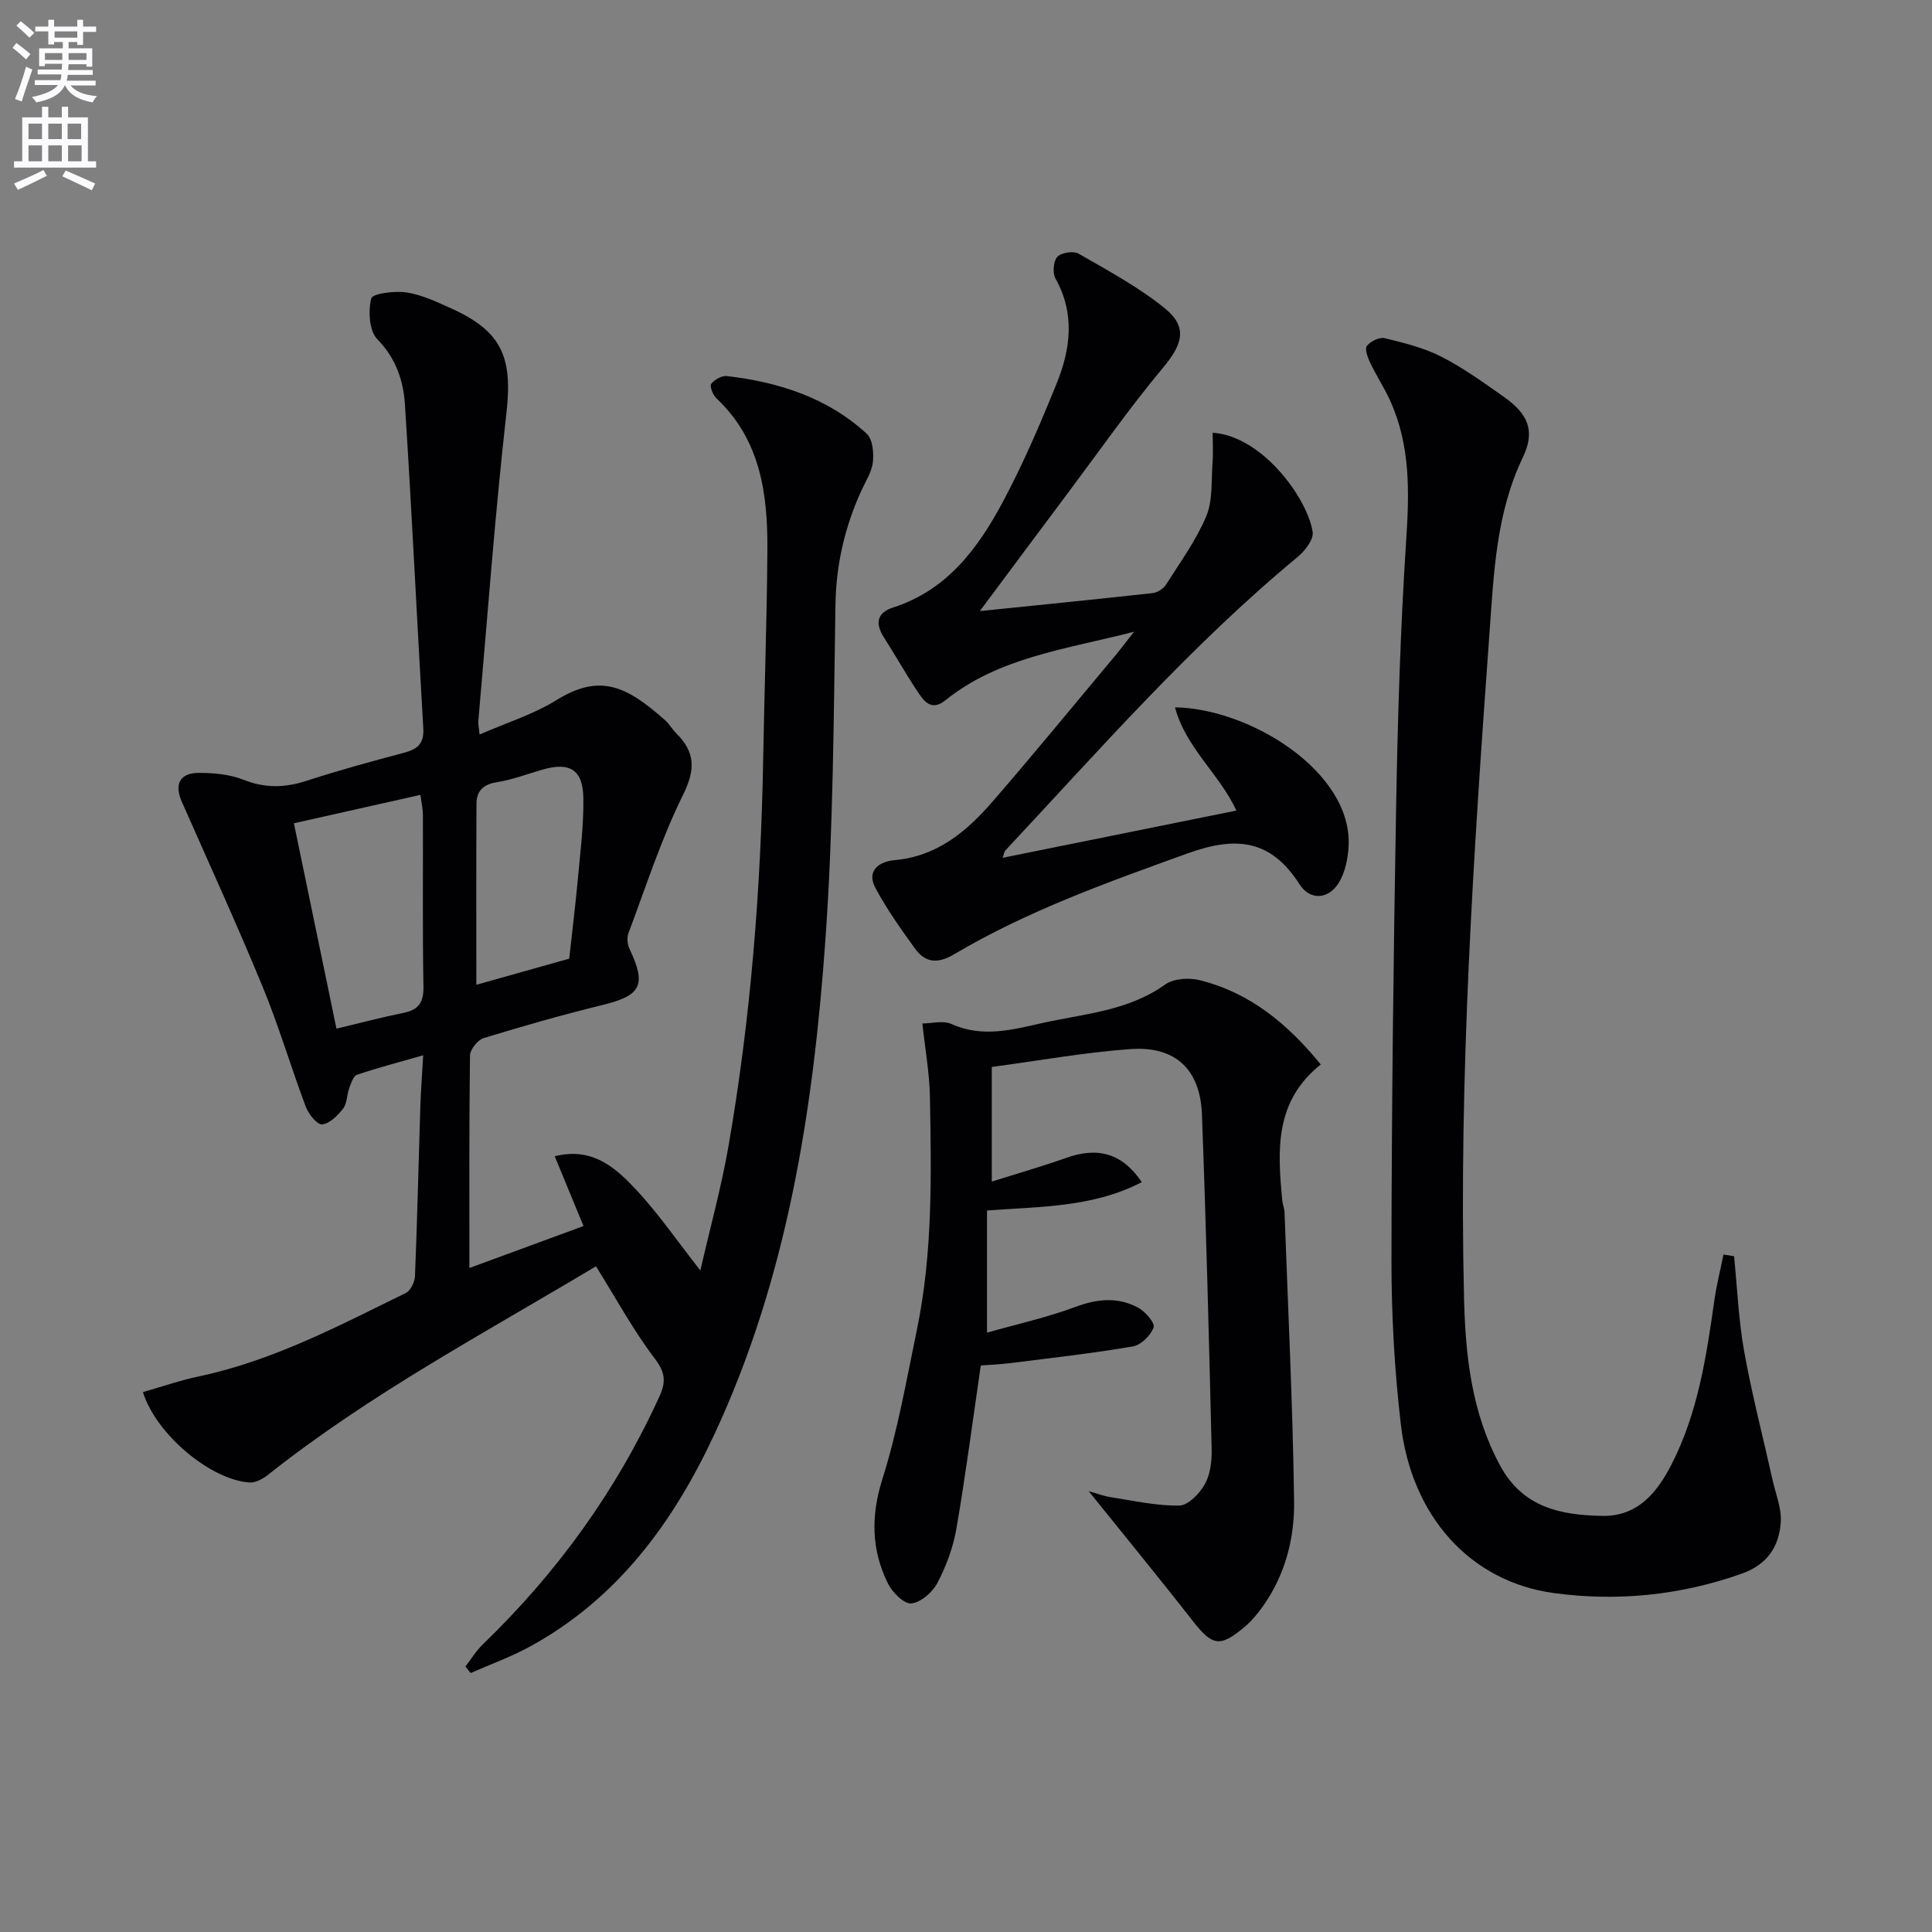
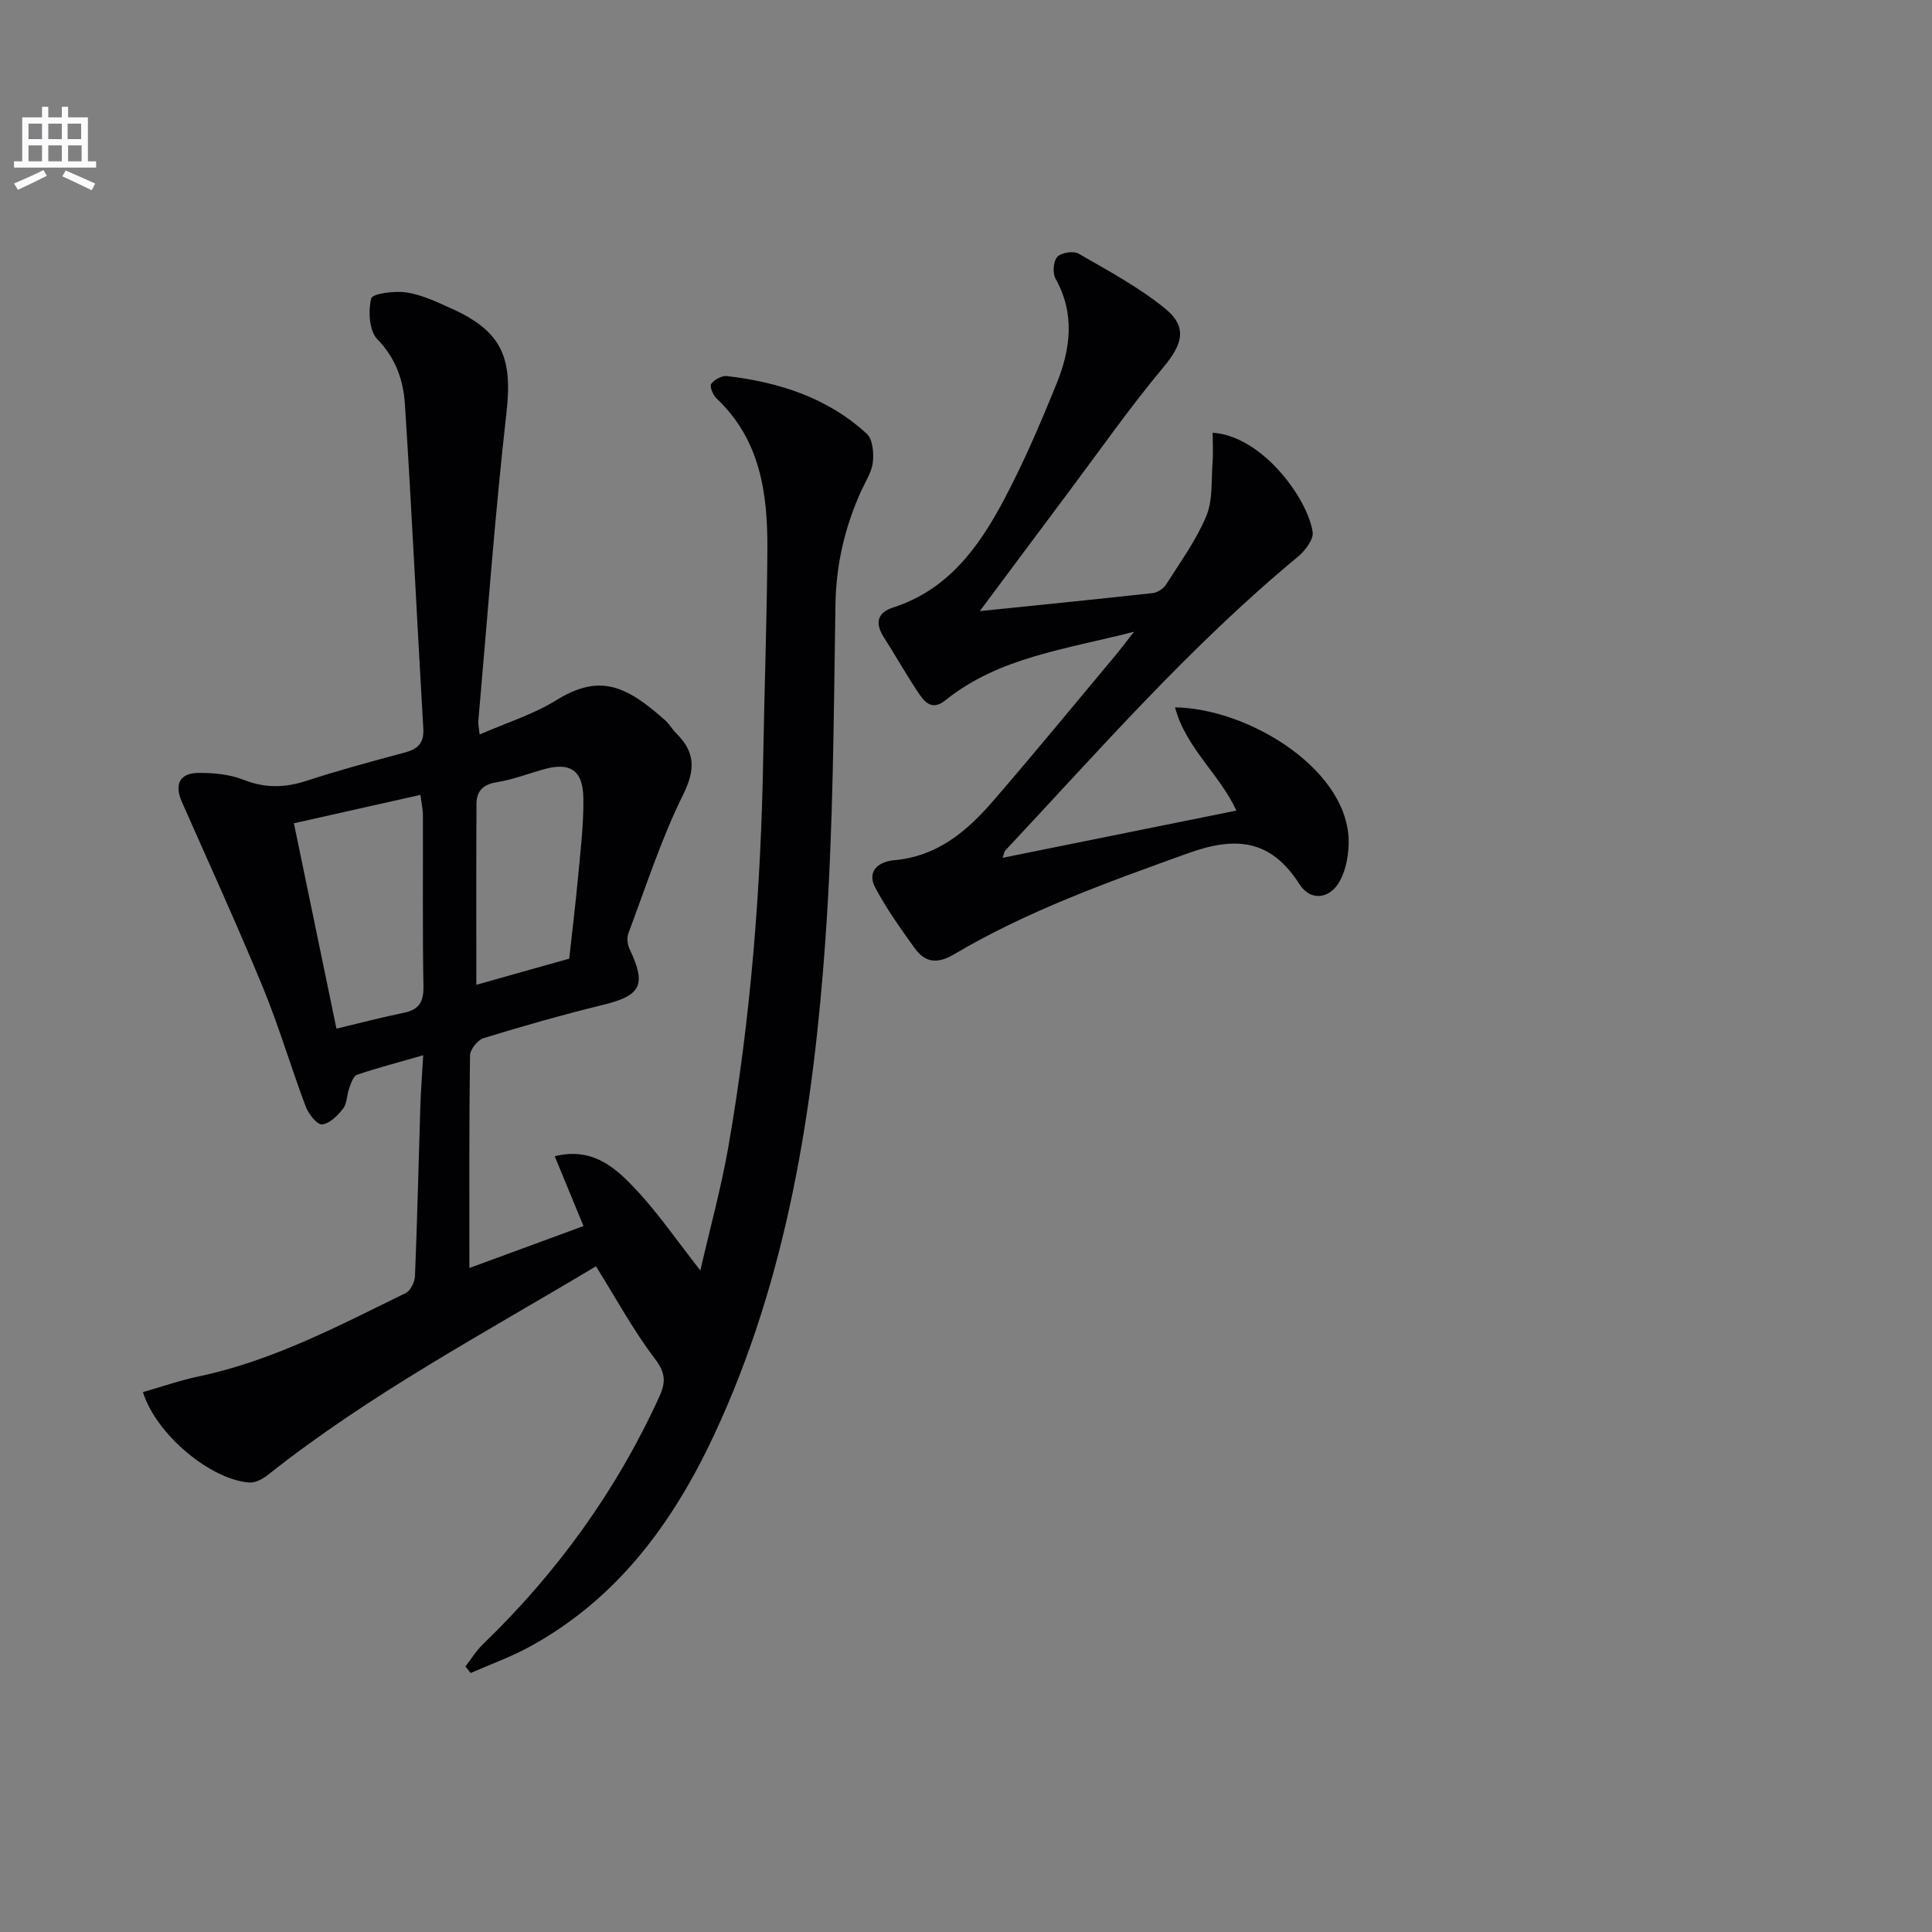
<svg xmlns="http://www.w3.org/2000/svg" enable-background="new 0 0 400 400" viewBox="0 0 400 400">
  <rect x="0" y="0" width="400" height="400" fill="#808080" stroke="none" />
-   <path d="m2.6 9.9.8-1c.9.7 1.9 1.4 2.9 2.3l-.9 1.1c-1.1-1-2-1.8-2.8-2.4zm.5 10.6c.9-2.1 1.6-4.3 2.3-6.7.4.2.8.4 1.3.6-.7 2.1-1.5 4.3-2.2 6.6zm.3-15.2.9-.9c1 .8 2 1.6 2.8 2.4l-1 1c-.9-.9-1.8-1.7-2.7-2.5zm12.6-1.2h1.2v1.4h2.7v1.1h-2.7v2.7h-1.2v-.6h-1.8v1.3h4.9v3.8h-1.2v-.5h-3.7c0 .4-.1.9-.1 1.2h5.1v1h-5.2c0 .5-.1.9-.2 1.2h6v1h-5.2c1.1 1.3 2.9 2 5.5 2.2-.4.4-.7.8-.9 1.3-2.9-.5-4.8-1.6-5.7-3.5h-.1c-.8 1.7-2.7 2.9-5.9 3.5-.2-.4-.6-.8-.9-1.1 2.8-.6 4.6-1.4 5.4-2.5h-4.8v-1h5.3c.1-.3.2-.7.2-1.2h-4.9v-1h5c0-.4 0-.8.1-1.2h-3.6v.5h-1.2v-3.7h4.9v-1.3h-1.8v.5h-1.2v-2.7h-2.7v-1h2.7v-1.4h1.2v1.4h4.8zm-6.7 8.3h3.6c0-.4 0-.9 0-1.4h-3.6zm1.9-4.6h4.8v-1.3h-4.7v1.3zm6.7 3.2h-3.7v1.4h3.7z" fill="#fbfafc" />
  <path d="m8.7 22.1h1.3v2.2h2.8v-2.2h1.3v2.2h4.1v9.1h1.7v1.3h-17v-1.3h1.7v-9.1h4.1zm.3 13.1.7 1.2c-1.8.9-3.8 1.9-6 2.9-.2-.4-.5-.8-.8-1.3 2.3-1 4.4-1.9 6.1-2.8zm-3.1-6.4h2.8v-3.2h-2.8zm0 4.6h2.8v-3.3h-2.8zm4.1-4.6h2.8v-3.2h-2.8zm0 4.6h2.8v-3.3h-2.8zm3.6 1.9c2.1.9 4.1 1.8 6.1 2.7l-.7 1.4c-2.2-1.1-4.2-2-6.1-2.9zm3.2-9.7h-2.8v3.2h2.8zm-2.7 7.8h2.8v-3.3h-2.8z" fill="#fbfafc" />
  <g fill="#010104">
    <path d="m99.3 152.07c5.63-2.46 11.12-4.16 15.84-7.08 8.97-5.56 14.44-3.12 22.62 4.18.86.77 1.43 1.85 2.25 2.66 3.94 3.89 4 7.49 1.41 12.73-4.54 9.17-7.69 19.03-11.31 28.65-.35.93-.22 2.3.21 3.21 3.59 7.58 2.44 9.71-5.71 11.69-8.22 2-16.38 4.34-24.47 6.82-1.24.38-2.81 2.34-2.83 3.59-.2 14.32-.13 28.64-.13 44.01 8.2-3.02 15.84-5.82 23.63-8.69-2.05-4.97-3.93-9.53-5.96-14.45 7.93-1.99 12.76 2.51 17.08 7.17 4.48 4.84 8.25 10.33 13.07 16.48 2.07-9.03 4.34-17.24 5.8-25.6 4.63-26.58 6.74-53.41 7.21-80.38.25-14.48.78-28.95.87-43.43.06-11.51-1.48-22.63-10.55-31.16-.73-.68-1.44-2.5-1.09-2.98.66-.89 2.2-1.75 3.25-1.63 10.76 1.25 20.83 4.47 28.96 11.94 1.23 1.13 1.48 3.95 1.27 5.88-.23 2.05-1.52 3.99-2.41 5.95-3.41 7.5-5.21 15.25-5.34 23.61-.37 23.12-.44 46.29-2.08 69.33-2.5 35.23-7.88 70.03-23.02 102.47-8.54 18.3-20.16 34.12-38.4 44-3.85 2.08-8.01 3.57-12.03 5.34-.36-.45-.72-.9-1.08-1.35 1.19-1.54 2.22-3.25 3.61-4.59 15.39-14.85 27.69-31.86 36.57-51.35 1.38-3.03 1.2-4.96-.99-7.83-4.48-5.9-8.04-12.5-12.16-19.09-23.11 13.85-46.79 26.42-67.87 43.15-1.08.86-2.64 1.72-3.91 1.62-8.06-.61-19.27-9.94-22.02-18.72 3.86-1.1 7.68-2.43 11.6-3.26 15.3-3.23 28.97-10.48 42.83-17.26.99-.49 1.85-2.29 1.9-3.52.47-11.63.73-23.28 1.1-34.91.1-3.29.36-6.57.6-10.79-5 1.44-9.4 2.58-13.7 4.04-.78.26-1.24 1.77-1.62 2.79-.51 1.39-.43 3.14-1.27 4.22-1.11 1.43-2.78 3.11-4.35 3.26-1.03.1-2.8-2.14-3.37-3.65-3.09-8.22-5.57-16.68-8.91-24.79-5.31-12.88-11.11-25.56-16.74-38.31-1.61-3.66-.48-6.01 3.51-6.02 3.1-.01 6.42.3 9.27 1.43 4.46 1.77 8.56 1.66 13.02.21 6.63-2.16 13.37-4 20.11-5.79 2.76-.73 4.26-1.81 4.07-5.05-1.32-22.38-2.36-44.78-3.81-67.16-.32-4.91-1.89-9.51-5.71-13.43-1.69-1.73-1.91-5.82-1.26-8.45.25-1.01 4.89-1.61 7.34-1.23 3.2.5 6.31 1.99 9.32 3.35 10.45 4.71 12.62 10.21 11.34 21.53-2.41 21.28-3.95 42.65-5.84 63.99-.04.49.1.99.28 2.65zm-29.64 60.9c4.93-1.17 9.39-2.36 13.9-3.27 3.14-.64 4.17-2.19 4.11-5.46-.21-11.81-.07-23.63-.11-35.45 0-1.24-.29-2.48-.51-4.22-8.92 2-17.41 3.9-26.2 5.88 2.98 14.4 5.86 28.29 8.81 42.52zm48.19-14.49c.61-5.58 1.28-10.98 1.78-16.4.51-5.6 1.23-11.21 1.15-16.81-.08-5.91-2.81-7.56-8.42-5.94-3.18.91-6.31 2.12-9.55 2.63-2.84.45-4.15 1.88-4.16 4.47-.07 12.39-.03 24.77-.03 37.46 5.76-1.62 12.38-3.48 19.23-5.41z" />
-     <path d="m359.02 260.09c.66 6.57.93 13.21 2.09 19.7 1.61 8.95 3.91 17.77 5.89 26.66.65 2.9 1.88 5.85 1.69 8.7-.34 5.08-2.79 8.79-8.16 10.69-12.69 4.48-25.74 5.77-38.86 3.98-17.29-2.36-29.44-15.9-31.65-34.98-1.3-11.2-1.94-22.53-1.93-33.8.03-31.3.4-62.6.96-93.9.33-18.46.88-36.93 2.09-55.34.66-9.94.87-19.57-3.3-28.8-1.23-2.72-2.89-5.23-4.18-7.93-.51-1.07-1.14-2.86-.66-3.46.77-.95 2.6-1.86 3.7-1.59 3.99.97 8.09 1.98 11.72 3.83 4.56 2.33 8.78 5.38 12.99 8.35 4.95 3.5 6.51 7 3.89 12.46-5.57 11.62-6.02 24.06-6.92 36.42-3.32 45.81-6.37 91.63-5.27 137.6.29 11.98 1.55 23.8 7.47 34.75 4.73 8.73 12.57 10.25 21.12 10.42 7.32.14 11.35-4.76 14.37-10.65 5.47-10.68 7.22-22.34 8.88-34.03.45-3.17 1.25-6.29 1.88-9.43.74.11 1.47.23 2.19.35z" />
-     <path d="m190.97 211.9c1.83 0 4.27-.68 6.05.12 6.4 2.89 12.68 1.15 18.82-.22 8.65-1.92 17.74-2.49 25.4-7.97 1.74-1.24 4.91-1.45 7.12-.9 10.39 2.58 18.21 9.01 25.09 17.46-9.64 7.66-8.94 17.88-7.97 28.15.08.82.44 1.63.47 2.45.72 19.93 1.7 39.85 1.98 59.79.11 7.63-1.81 15.17-6.37 21.66-1.13 1.61-2.44 3.19-3.95 4.45-5.1 4.28-6.64 3.87-10.78-1.44-6.92-8.87-14.07-17.56-21.42-26.71 1.63.45 3.09 1.01 4.59 1.24 4.71.73 9.45 1.81 14.16 1.73 1.84-.03 4.2-2.49 5.29-4.42 1.14-2.04 1.47-4.79 1.41-7.22-.56-23.12-1.14-46.23-2.01-69.34-.35-9.34-5.51-14.19-14.79-13.53-9.55.69-19.03 2.41-28.72 3.7v23.73c5.55-1.75 10.56-3.18 15.46-4.92 6.5-2.31 11.56-.95 15.59 5.04-10.07 5.25-21.01 5.04-32.04 5.87v25.29c6.2-1.76 12.41-3.13 18.31-5.33 4.52-1.69 8.77-2.08 12.94.13 1.49.79 3.56 3.18 3.24 4.1-.57 1.66-2.6 3.66-4.29 3.95-8.33 1.43-16.74 2.37-25.13 3.43-2.28.29-4.58.38-6.36.52-1.69 11.57-3.14 22.73-5.05 33.81-.67 3.87-2.11 7.73-3.93 11.21-1.01 1.93-3.43 4.05-5.39 4.24-1.51.15-3.94-2.27-4.84-4.1-3.45-6.97-3.58-13.98-1.15-21.68 3.18-10.07 5-20.59 7.15-30.96 3.29-15.92 2.97-32.08 2.68-48.21-.1-4.9-.99-9.78-1.56-15.12z" />
    <path d="m234.79 130.8c-14.35 3.68-27.99 5.29-39.06 14.19-3.01 2.42-4.55.02-5.92-2.05-2.37-3.59-4.49-7.36-6.81-10.98-1.87-2.92-1.42-5.12 1.93-6.19 11.2-3.6 17.6-12.31 22.75-21.96 4.21-7.89 7.75-16.17 11.11-24.47 2.87-7.1 3.8-14.4-.25-21.64-.65-1.15-.47-3.59.36-4.51.8-.89 3.34-1.29 4.4-.68 6.13 3.54 12.48 6.93 17.93 11.38 4.75 3.88 3.55 7.46-.39 12.18-6.91 8.27-13.11 17.14-19.58 25.78-6.06 8.09-12.09 16.21-18.4 24.67 12.26-1.25 24.04-2.43 35.81-3.73.99-.11 2.21-.91 2.75-1.76 2.93-4.63 6.22-9.15 8.32-14.15 1.38-3.28 1.02-7.3 1.3-11.01.16-2.07.03-4.16.03-6.28 10.45.72 19.72 13.83 20.7 20.55.23 1.55-1.58 3.9-3.07 5.14-22.16 18.33-41.02 39.92-60.58 60.83-.2.22-.23.61-.54 1.49 16.23-3.28 32.15-6.49 48.4-9.78-3.53-7.61-10.47-12.98-12.71-21.37 15.43.21 36.77 13.3 35.94 28.78-.14 2.55-.71 5.37-2 7.5-2.13 3.5-5.98 3.76-8.15.36-5.92-9.26-13.08-10.04-23.1-6.43-16.61 5.99-33.18 11.89-48.42 20.91-3.47 2.06-6 1.75-8.16-1.25-2.9-4.04-5.82-8.13-8.15-12.51-1.94-3.65.96-5.46 3.94-5.72 8.87-.78 15-5.97 20.4-12.21 8.5-9.82 16.73-19.86 25.06-29.82 1.16-1.37 2.22-2.8 4.16-5.26z" />
  </g>
</svg>